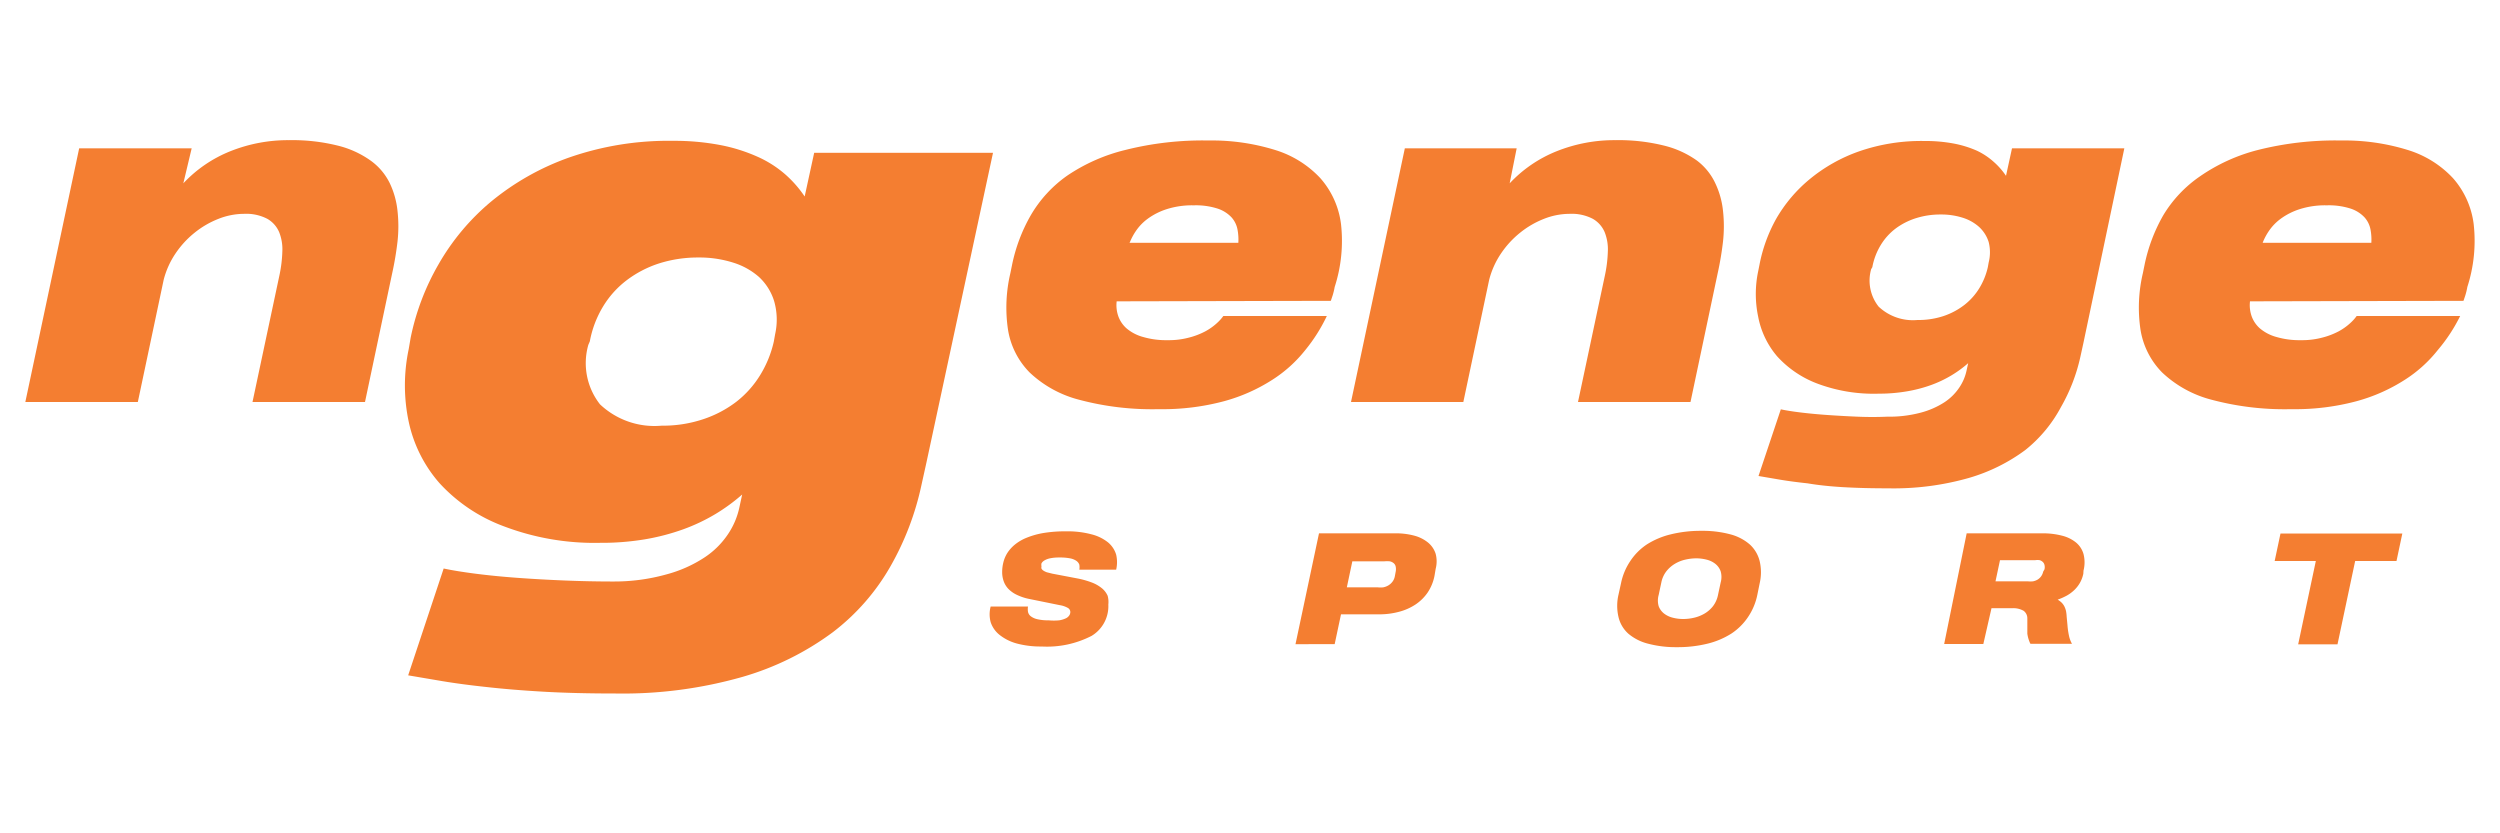
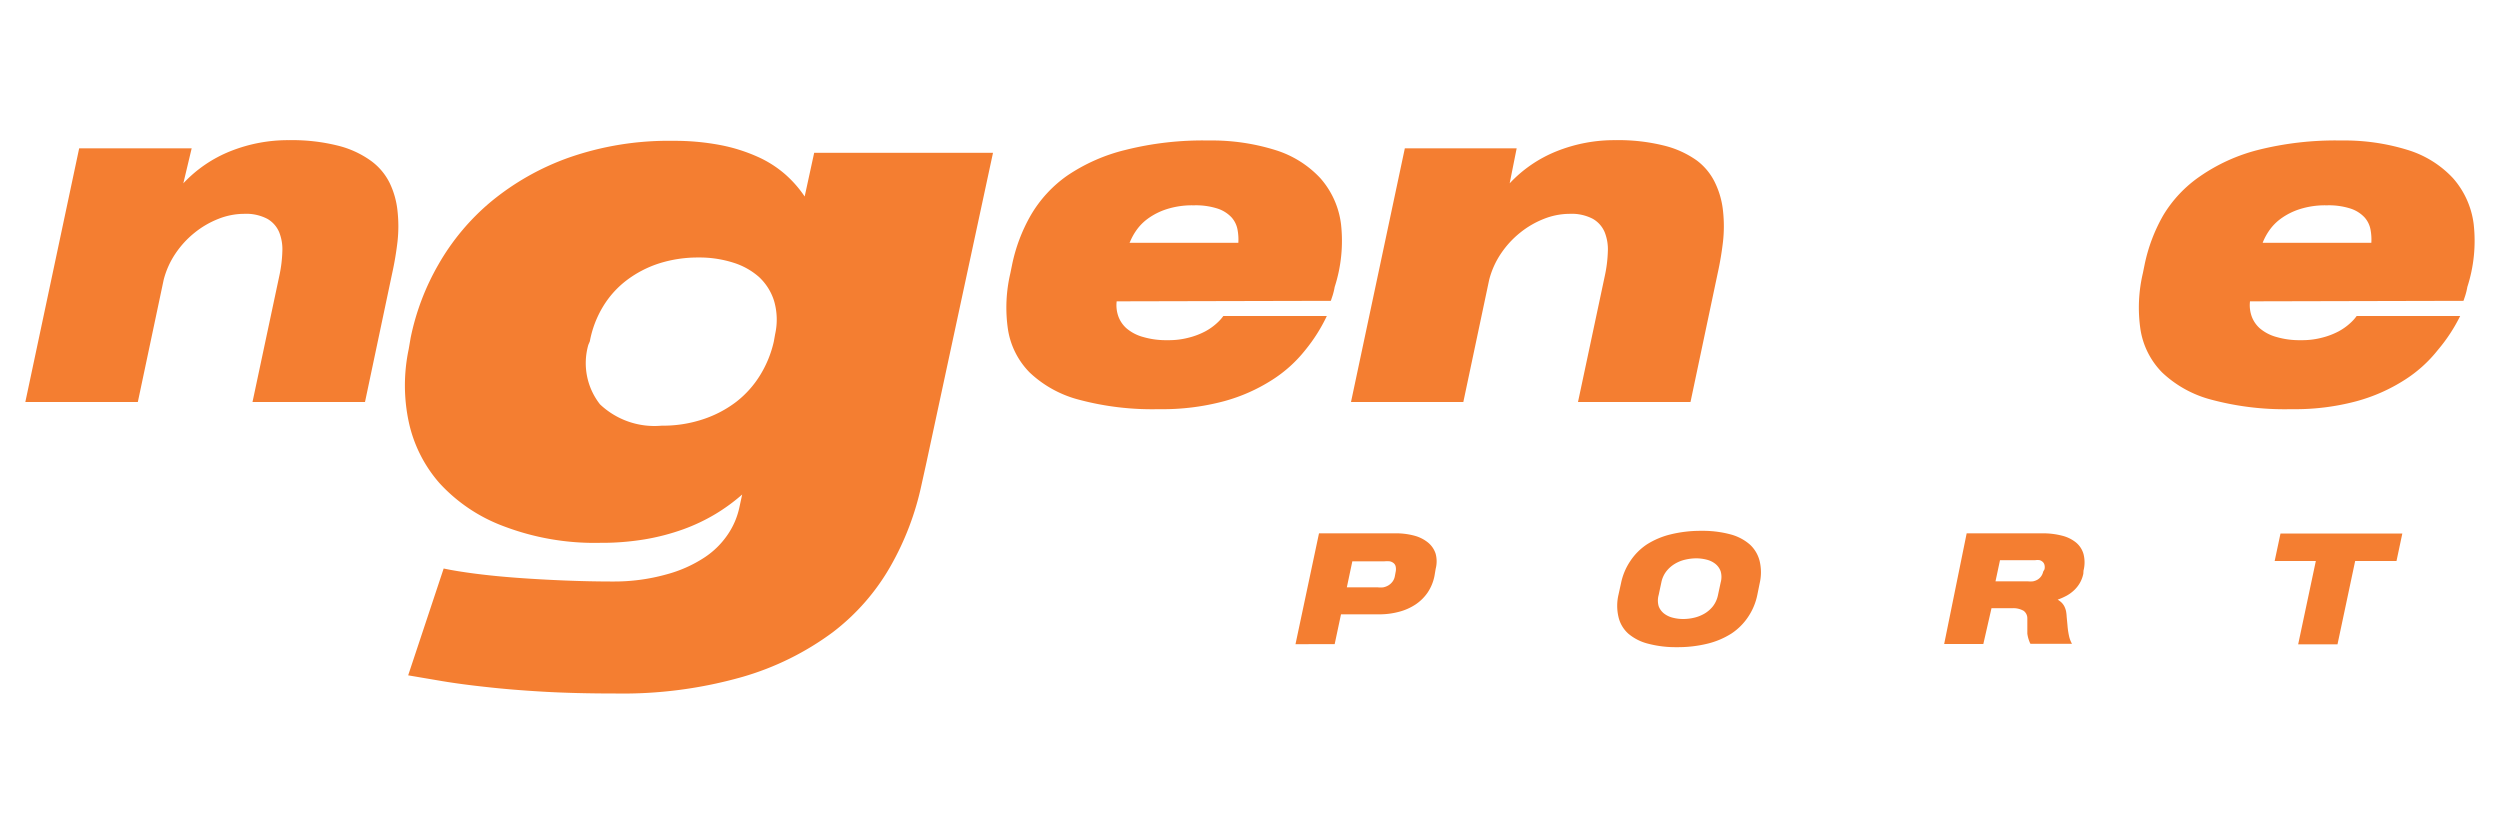
<svg xmlns="http://www.w3.org/2000/svg" id="Layer_1" data-name="Layer 1" viewBox="0 0 150 50">
  <defs>
    <style>.cls-1{fill:#f47e31;}</style>
  </defs>
  <title>ngenge 150x50</title>
  <path class="cls-1" d="M135,18.08a2,2,0,0,0,.09.87,1.77,1.77,0,0,0,.5.75,2.58,2.58,0,0,0,1,.52,4.91,4.91,0,0,0,1.48.19,4.64,4.64,0,0,0,1.25-.15,4.43,4.43,0,0,0,1-.38,3.45,3.45,0,0,0,.68-.48,2.66,2.66,0,0,0,.4-.44h6.21A9.92,9.92,0,0,1,146.27,21a8,8,0,0,1-2,1.8,10.4,10.4,0,0,1-2.87,1.27,14.23,14.23,0,0,1-3.92.48,17,17,0,0,1-4.8-.57,6.78,6.78,0,0,1-2.95-1.63,4.71,4.71,0,0,1-1.3-2.57,9,9,0,0,1,.14-3.38l.1-.49a10,10,0,0,1,1.13-3A7.56,7.56,0,0,1,132,10.58,10.77,10.77,0,0,1,135.47,9a19,19,0,0,1,5-.57,12.78,12.78,0,0,1,4,.57,6.18,6.18,0,0,1,2.71,1.69,5.12,5.12,0,0,1,1.24,2.75,9,9,0,0,1-.38,3.78,3.89,3.89,0,0,1-.12.5l-.11.33Zm.76-3.51h6.52a3.19,3.19,0,0,0-.05-.8,1.51,1.51,0,0,0-.36-.73,2,2,0,0,0-.82-.52,4.26,4.26,0,0,0-1.44-.2,5,5,0,0,0-1.63.23,4,4,0,0,0-1.13.57,3,3,0,0,0-.71.73,3.51,3.51,0,0,0-.37.69Z" />
  <path class="cls-1" d="M1.52,24.12,4.75,8.9H11.5L11,11a7.85,7.85,0,0,1,2.83-1.93,9.3,9.3,0,0,1,3.5-.66,11.31,11.31,0,0,1,2.95.33,5.75,5.75,0,0,1,1.95.89A3.62,3.62,0,0,1,23.39,11a5.06,5.06,0,0,1,.46,1.65,8.33,8.33,0,0,1,0,1.85,18.86,18.86,0,0,1-.32,1.9l-1.63,7.72H15.15l1.62-7.62a7.92,7.92,0,0,0,.17-1.4,2.78,2.78,0,0,0-.19-1.17,1.67,1.67,0,0,0-.71-.8,2.74,2.74,0,0,0-1.39-.3,4.21,4.21,0,0,0-1.54.3,5.43,5.43,0,0,0-1.43.83,5.63,5.63,0,0,0-1.15,1.25,5.07,5.07,0,0,0-.71,1.58L8.27,24.12Z" />
  <path class="cls-1" d="M67,18.08a2,2,0,0,0,.09.87,1.77,1.77,0,0,0,.5.75,2.58,2.58,0,0,0,1,.52,4.91,4.91,0,0,0,1.48.19,4.64,4.64,0,0,0,1.25-.15,4.43,4.43,0,0,0,1-.38,3.45,3.45,0,0,0,.68-.48,2.65,2.65,0,0,0,.4-.44h6.21A9.92,9.92,0,0,1,78.32,21a8,8,0,0,1-2,1.8,10.4,10.4,0,0,1-2.87,1.27,14.23,14.23,0,0,1-3.92.48,17,17,0,0,1-4.8-.57,6.78,6.78,0,0,1-2.95-1.63,4.71,4.71,0,0,1-1.3-2.57,9,9,0,0,1,.14-3.38l.1-.49a10,10,0,0,1,1.13-3,7.56,7.56,0,0,1,2.18-2.37A10.76,10.76,0,0,1,67.51,9a19,19,0,0,1,5-.57,12.78,12.78,0,0,1,4,.57,6.18,6.18,0,0,1,2.71,1.69,5.12,5.12,0,0,1,1.24,2.75,9,9,0,0,1-.38,3.78,3.89,3.89,0,0,1-.12.5l-.11.33Zm.76-3.51H74.3a3.19,3.19,0,0,0-.05-.8,1.51,1.51,0,0,0-.36-.73,2,2,0,0,0-.82-.52,4.26,4.26,0,0,0-1.44-.2,5,5,0,0,0-1.63.23,4,4,0,0,0-1.13.57,3,3,0,0,0-.71.73,3.51,3.51,0,0,0-.37.69Z" />
  <path class="cls-1" d="M81.06,24.12,84.29,8.9H91L90.58,11a7.85,7.85,0,0,1,2.83-1.93,9.3,9.3,0,0,1,3.5-.66,11.31,11.31,0,0,1,2.95.33,5.75,5.75,0,0,1,1.95.89A3.62,3.62,0,0,1,102.92,11a5.06,5.06,0,0,1,.46,1.65,8.32,8.32,0,0,1,0,1.85,18.89,18.89,0,0,1-.32,1.9l-1.63,7.72H94.68l1.62-7.62a7.93,7.93,0,0,0,.17-1.4,2.78,2.78,0,0,0-.19-1.17,1.67,1.67,0,0,0-.71-.8,2.74,2.74,0,0,0-1.39-.3,4.21,4.21,0,0,0-1.54.3,5.43,5.43,0,0,0-1.43.83,5.63,5.63,0,0,0-1.15,1.25,5.07,5.07,0,0,0-.71,1.58L87.8,24.12Z" />
-   <path class="cls-1" d="M105.57,15.88a9.22,9.22,0,0,1,1-2.75,8.72,8.72,0,0,1,2-2.37,9.72,9.72,0,0,1,2.95-1.67,11.37,11.37,0,0,1,3.93-.63,9.17,9.17,0,0,1,1.76.15,6.37,6.37,0,0,1,1.4.43,4.18,4.18,0,0,1,1,.66,4.34,4.34,0,0,1,.75.85l.36-1.65h6.74L125,20.6h0l-.18.82a10.67,10.67,0,0,1-1.16,3A8.28,8.28,0,0,1,121.52,27a10.66,10.66,0,0,1-3.4,1.68,16.45,16.45,0,0,1-4.79.62q-1.54,0-2.74-.07T108.45,29q-.94-.1-1.65-.22l-1.29-.22,1.34-4q.46.1,1.2.19t1.59.15q.86.06,1.79.1t1.81,0a7.31,7.31,0,0,0,2-.24,4.91,4.91,0,0,0,1.42-.62,3.17,3.17,0,0,0,.9-.89,2.89,2.89,0,0,0,.43-1l.1-.46v0a6.88,6.88,0,0,1-1,.73,7,7,0,0,1-1.22.58,8.41,8.41,0,0,1-1.45.38,9.91,9.91,0,0,1-1.69.14A9.62,9.62,0,0,1,109,23a6.22,6.22,0,0,1-2.38-1.63A5.13,5.13,0,0,1,105.49,19a6.61,6.61,0,0,1,0-2.72Zm6.7.27a2.51,2.51,0,0,0,.45,2.25,3,3,0,0,0,2.33.8,4.78,4.78,0,0,0,1.57-.24,4.24,4.24,0,0,0,1.25-.67,3.76,3.76,0,0,0,.89-1,4.16,4.16,0,0,0,.51-1.26l.05-.28a2.49,2.49,0,0,0,0-1.23,2.07,2.07,0,0,0-.57-.9,2.66,2.66,0,0,0-1-.56,4.22,4.22,0,0,0-1.31-.19,4.82,4.82,0,0,0-1.48.22,4.12,4.12,0,0,0-1.22.62,3.56,3.56,0,0,0-.9,1,3.9,3.9,0,0,0-.5,1.32Z" />
-   <path class="cls-1" d="M66.5,36.27a2.08,2.08,0,0,1-1,1.88,5.83,5.83,0,0,1-3,.64,5.47,5.47,0,0,1-1.53-.19,2.87,2.87,0,0,1-1-.51,1.62,1.62,0,0,1-.53-.76,1.81,1.81,0,0,1,0-.94h2.24a1,1,0,0,0,0,.32.45.45,0,0,0,.16.26,1,1,0,0,0,.39.18,2.8,2.8,0,0,0,.69.07,3.39,3.39,0,0,0,.63,0,1.47,1.47,0,0,0,.4-.12.5.5,0,0,0,.21-.18.38.38,0,0,0,.06-.2.29.29,0,0,0-.14-.24,1.43,1.43,0,0,0-.49-.17l-1.82-.37a3.13,3.13,0,0,1-.76-.25,1.76,1.76,0,0,1-.51-.36,1.29,1.29,0,0,1-.28-.46,1.62,1.62,0,0,1-.09-.54,2.41,2.41,0,0,1,.07-.58,1.92,1.92,0,0,1,.24-.57,2.16,2.16,0,0,1,.46-.51,2.72,2.72,0,0,1,.71-.41,4.85,4.85,0,0,1,1-.28,8,8,0,0,1,1.35-.1,5.55,5.55,0,0,1,1.53.18,2.58,2.58,0,0,1,1,.49,1.53,1.53,0,0,1,.48.73,2,2,0,0,1,0,.9H64.76a.93.93,0,0,0,0-.3.48.48,0,0,0-.18-.23,1,1,0,0,0-.38-.15,3.15,3.15,0,0,0-.64-.05,2.57,2.57,0,0,0-.56.05,1.09,1.09,0,0,0-.34.13.46.46,0,0,0-.17.17.39.39,0,0,0,0,.18.28.28,0,0,0,0,.14.36.36,0,0,0,.12.12.88.88,0,0,0,.21.1l.32.08,1.47.28a5.25,5.25,0,0,1,.9.25,2.19,2.19,0,0,1,.61.35,1.22,1.22,0,0,1,.34.45A1.4,1.4,0,0,1,66.5,36.27Z" />
  <path class="cls-1" d="M86.07,34.55a2.73,2.73,0,0,1-.41,1,2.69,2.69,0,0,1-.73.72,3.29,3.29,0,0,1-1,.44,4.5,4.5,0,0,1-1.18.15H80.46l-.38,1.79H77.73L79.14,32H83.7a4.23,4.23,0,0,1,1.16.14,2.19,2.19,0,0,1,.83.42,1.43,1.43,0,0,1,.45.67,1.77,1.77,0,0,1,0,.9Zm-2.33-.24a.75.75,0,0,0,0-.32.36.36,0,0,0-.12-.2.54.54,0,0,0-.23-.11,1.6,1.6,0,0,0-.33,0H81.14l-.33,1.56h1.85a1.49,1.49,0,0,0,.34,0,1,1,0,0,0,.31-.12.89.89,0,0,0,.24-.22.78.78,0,0,0,.14-.32Z" />
  <path class="cls-1" d="M97.26,35a3.69,3.69,0,0,1,.56-1.34,3.53,3.53,0,0,1,1-1,4.75,4.75,0,0,1,1.43-.6,7.53,7.53,0,0,1,1.83-.21,6.41,6.41,0,0,1,1.74.21,2.9,2.9,0,0,1,1.17.61,2,2,0,0,1,.59,1,2.91,2.91,0,0,1,0,1.33l-.14.69a3.67,3.67,0,0,1-.55,1.32,3.57,3.57,0,0,1-1,1,4.78,4.78,0,0,1-1.44.61,7.4,7.4,0,0,1-1.83.21,6.47,6.47,0,0,1-1.74-.21,2.93,2.93,0,0,1-1.18-.6,1.92,1.92,0,0,1-.59-1,2.93,2.93,0,0,1,0-1.34ZM101,37.14a2.88,2.88,0,0,0,.66-.08,2.22,2.22,0,0,0,.62-.25,1.8,1.8,0,0,0,.5-.44,1.64,1.64,0,0,0,.3-.67l.16-.75a1.22,1.22,0,0,0,0-.67,1,1,0,0,0-.32-.45,1.37,1.37,0,0,0-.52-.25,2.57,2.57,0,0,0-.63-.08,3,3,0,0,0-.66.08,2.13,2.13,0,0,0-.62.25,1.85,1.85,0,0,0-.51.45,1.6,1.6,0,0,0-.3.67l-.16.75a1.22,1.22,0,0,0,0,.67,1,1,0,0,0,.32.44,1.4,1.4,0,0,0,.52.25A2.48,2.48,0,0,0,101,37.14Z" />
  <path class="cls-1" d="M125,34.42a1.87,1.87,0,0,1-.21.56,1.91,1.91,0,0,1-.34.43,2.17,2.17,0,0,1-.45.33,4,4,0,0,1-.54.24,1.21,1.21,0,0,1,.24.18.92.92,0,0,1,.16.22,1.21,1.21,0,0,1,.1.28A2.37,2.37,0,0,1,124,37l.05.53a4.41,4.41,0,0,0,.09.62,1.7,1.7,0,0,0,.18.48h-2.49a.7.7,0,0,1-.07-.15,2.05,2.05,0,0,1-.07-.21,2.24,2.24,0,0,1-.05-.25q0-.14,0-.28l0-.64a.56.56,0,0,0-.22-.45,1.25,1.25,0,0,0-.62-.16h-1.31L119,38.64h-2.35L118,32h4.54a4.52,4.52,0,0,1,1.18.14,2.14,2.14,0,0,1,.84.41,1.39,1.39,0,0,1,.45.69,2,2,0,0,1,0,1Zm-2.33-.26a.57.57,0,0,0,0-.26.36.36,0,0,0-.1-.18.48.48,0,0,0-.19-.11.92.92,0,0,0-.26,0H120l-.27,1.27h1.94a1.55,1.55,0,0,0,.31,0,.88.88,0,0,0,.27-.1.74.74,0,0,0,.21-.19.73.73,0,0,0,.13-.29Z" />
  <path class="cls-1" d="M141.31,33.66l-1.06,5h-2.36l1.06-5h-2.47l.35-1.65h7.31l-.35,1.65Z" />
  <path class="cls-1" d="M24.64,20.26a14.67,14.67,0,0,1,1.66-4.38,13.87,13.87,0,0,1,3.16-3.78,15.47,15.47,0,0,1,4.69-2.65,18.09,18.09,0,0,1,6.25-1,14.59,14.59,0,0,1,2.8.25,10.13,10.13,0,0,1,2.22.69,6.64,6.64,0,0,1,1.67,1.05,6.91,6.91,0,0,1,1.19,1.35l.57-2.62H59.58l-4,18.61h0l-.29,1.31a17,17,0,0,1-1.84,4.85,13.16,13.16,0,0,1-3.49,4,17,17,0,0,1-5.4,2.67,26.16,26.16,0,0,1-7.62,1q-2.46,0-4.36-.11t-3.4-.28q-1.49-.16-2.63-.35l-2.06-.35,2.13-6.41q.74.16,1.9.31t2.53.25q1.36.1,2.85.16t2.88.06A11.62,11.62,0,0,0,40,34.46a7.82,7.82,0,0,0,2.25-1,5,5,0,0,0,1.43-1.41,4.59,4.59,0,0,0,.69-1.64l.16-.74v0a11,11,0,0,1-1.6,1.17,11.13,11.13,0,0,1-1.94.92,13.37,13.37,0,0,1-2.3.6,15.76,15.76,0,0,1-2.69.21,15.3,15.3,0,0,1-5.79-1A9.89,9.89,0,0,1,26.38,29a8.16,8.16,0,0,1-1.86-3.71,10.51,10.51,0,0,1,0-4.33Zm10.66.43A4,4,0,0,0,36,24.26a4.75,4.75,0,0,0,3.7,1.28,7.61,7.61,0,0,0,2.5-.39,6.75,6.75,0,0,0,2-1.06,6,6,0,0,0,1.42-1.6,6.62,6.62,0,0,0,.81-2l.08-.45a4,4,0,0,0-.07-2,3.3,3.3,0,0,0-.91-1.43A4.23,4.23,0,0,0,44,15.76a6.71,6.71,0,0,0-2.09-.31,7.67,7.67,0,0,0-2.35.35,6.55,6.55,0,0,0-1.94,1,5.66,5.66,0,0,0-1.43,1.58,6.2,6.2,0,0,0-.8,2.1Z" />
</svg>